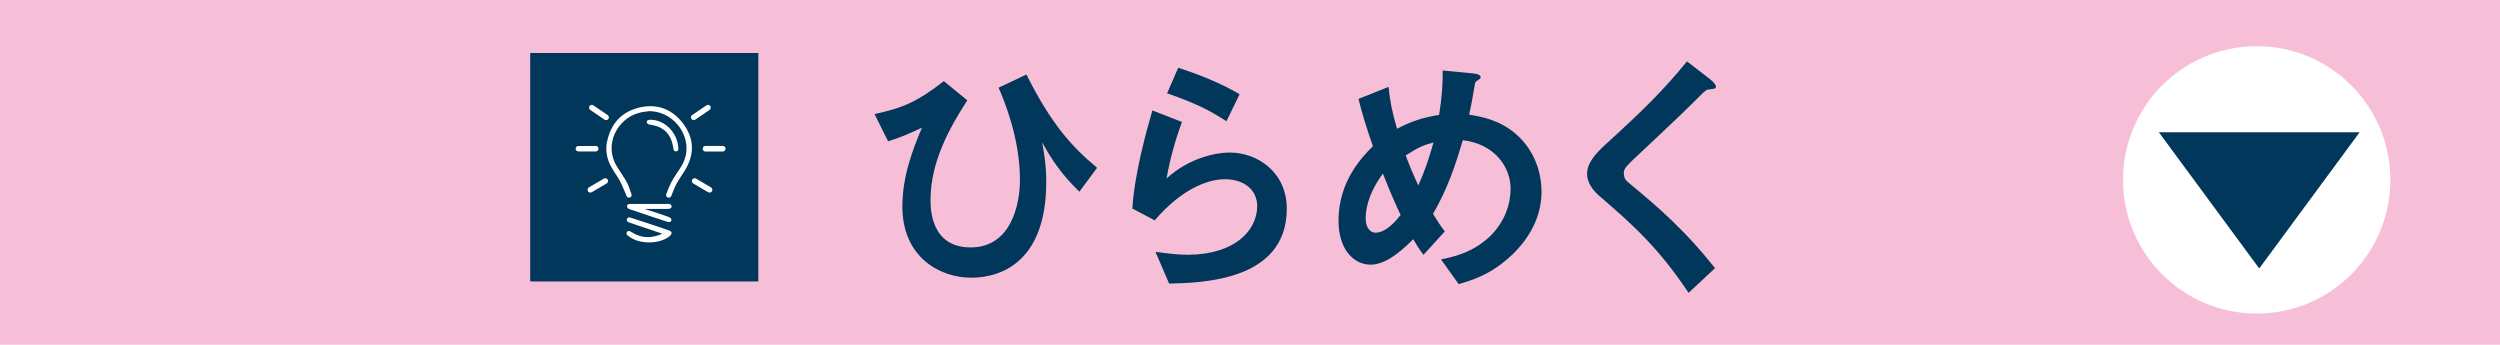
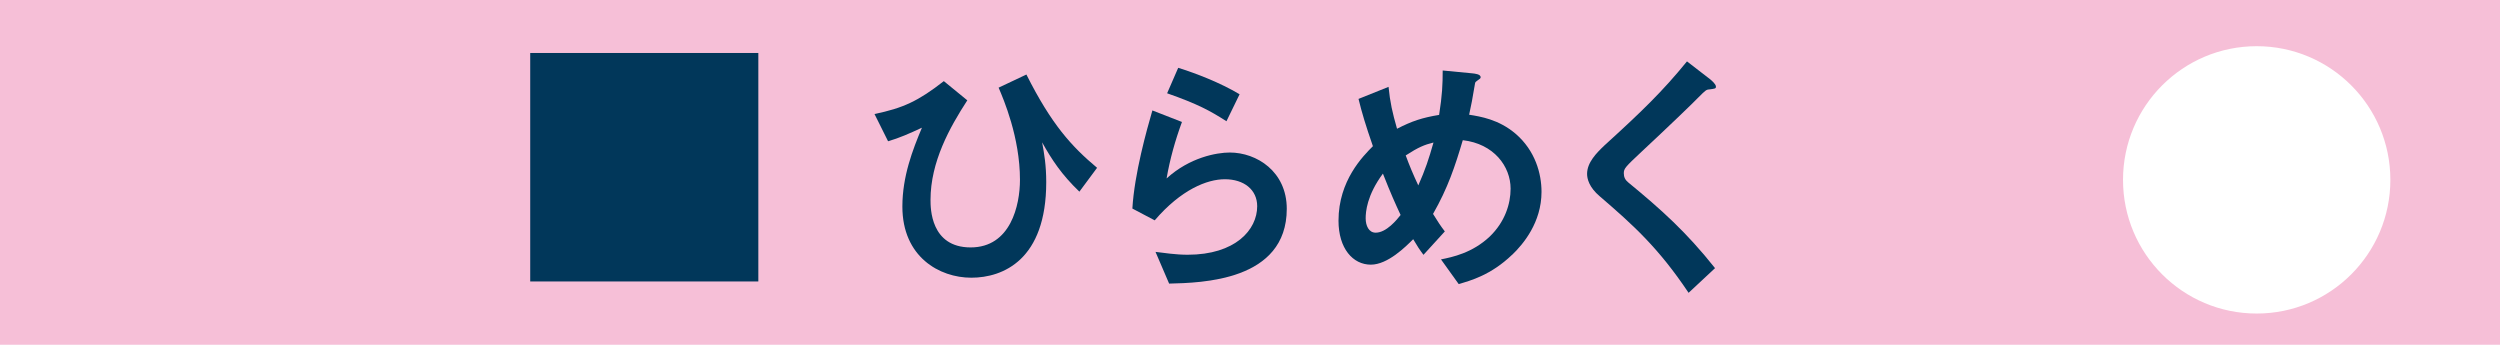
<svg xmlns="http://www.w3.org/2000/svg" id="_レイヤー_2" data-name="レイヤー 2" viewBox="0 0 279.79 38.58">
  <defs>
    <style>
      .cls-1 {
        fill: #fff;
      }

      .cls-2 {
        fill: #01375a;
      }

      .cls-3 {
        fill: #f6bfd7;
      }
    </style>
  </defs>
  <g id="_レイヤー_1-2" data-name="レイヤー 1">
    <g>
      <rect class="cls-3" width="279.79" height="38.58" />
      <circle class="cls-1" cx="252.56" cy="20.13" r="14.96" />
-       <path class="cls-2" d="M252.84,30.04l-11.23-15.24h22.47s-11.23,15.24-11.23,15.24Z" />
      <g>
        <path class="cls-2" d="M108.25,11.24c-1.96,3.02-4.11,6.87-4.11,11.13,0,.92,0,5.32,4.49,5.32s5.52-4.74,5.52-7.56c0-4.77-1.84-9.03-2.39-10.32l3.11-1.47c2.82,5.61,5.06,8.05,7.91,10.44l-1.98,2.67c-1.98-1.9-3.08-3.56-4.17-5.52.23,1.24.46,2.56.46,4.46,0,8.68-4.83,10.69-8.39,10.69s-7.71-2.33-7.71-7.96c0-3.39,1.15-6.35,2.19-8.83-1.41.66-2.53,1.15-3.79,1.52l-1.52-3.05c3.19-.66,4.89-1.44,7.76-3.68l2.64,2.16Z" />
        <path class="cls-2" d="M130.84,31.73l-1.52-3.54c.92.11,2.27.32,3.59.32,5.35,0,7.79-2.79,7.79-5.43,0-1.84-1.47-3.02-3.62-3.02-1.98,0-4.89,1.15-7.85,4.6l-2.5-1.32c.23-3.91,1.61-8.8,2.24-10.98l3.31,1.29c-.75,2.04-1.35,4.17-1.72,6.32,2.59-2.36,5.61-2.9,7.07-2.9,3.02,0,6.38,2.13,6.38,6.3,0,8.11-9.6,8.28-13.17,8.37ZM137.26,13.57c-1.84-1.18-3.22-1.93-6.64-3.13l1.24-2.85c1.93.6,4.66,1.64,6.87,2.96l-1.47,3.02Z" />
        <path class="cls-2" d="M169.23,28.51c-2.36,2.27-4.66,2.9-5.98,3.28l-1.98-2.76c1.29-.26,3.51-.72,5.46-2.56,1.7-1.64,2.33-3.65,2.33-5.35,0-2.5-1.87-5.03-5.35-5.43-.86,2.9-1.67,5.35-3.33,8.25.55.89.83,1.32,1.32,1.96l-2.39,2.62c-.43-.57-.72-1.01-1.15-1.75-.83.83-2.85,2.85-4.74,2.85-2.01,0-3.62-1.81-3.62-4.92,0-4.51,2.76-7.24,3.85-8.34-.81-2.33-1.24-3.77-1.61-5.29l3.36-1.35c.17,1.72.43,2.88.95,4.69,1.67-.86,2.82-1.24,4.71-1.55.35-2.24.4-3.42.4-4.97l3.33.32c.26.03.92.09.92.43,0,.14-.11.2-.4.4-.09.06-.23.17-.23.29-.35,2.01-.37,2.21-.66,3.51,1.26.2,3.31.52,5.2,2.13,2.21,1.9,2.9,4.48,2.9,6.5,0,3.42-2.04,5.86-3.31,7.07ZM154.77,19.43c-1.81,2.44-1.93,4.31-1.93,5,0,.83.35,1.61,1.12,1.61,1.21,0,2.39-1.47,2.79-1.98-.6-1.29-1.06-2.3-1.98-4.63ZM157.32,17.39c.4,1.09.83,2.13,1.41,3.36.78-1.75,1.18-2.96,1.7-4.8-1.04.26-1.67.52-3.1,1.44Z" />
        <path class="cls-2" d="M191.3,10c-.34.03-.43.11-1.18.86-.6.63-3.39,3.31-6.35,6.07-1.9,1.78-2.04,1.93-2.04,2.47,0,.43.17.75.49,1.01,3.71,3.05,6.5,5.55,9.72,9.6l-2.96,2.76c-3.39-5.06-6.21-7.59-9.92-10.78-1.24-1.04-1.44-2.01-1.44-2.53,0-1.27,1.04-2.33,1.98-3.22,4.08-3.71,6.44-5.98,9.2-9.37l2.64,2.04c.06.06.6.49.6.78,0,.23-.09.23-.75.32Z" />
      </g>
      <g>
        <rect class="cls-2" x="59.34" y="5.93" width="25.53" height="25.57" />
-         <path id="hikari" class="cls-1" d="M67.95,15.81c.42-1.95,1.58-3.26,3.51-3.75,1.96-.5,3.65.07,4.9,1.65,1.23,1.55,1.43,3.27.47,5.05-.33.61-.76,1.16-1.1,1.77-.22.4-.55,1.27-.55,1.27h0s-.06.14-.06.14c-.06.15-.24.23-.39.16-.05-.02-.1-.06-.13-.1-.06-.08-.07-.19-.03-.29l.09-.23c.05-.13.25-.66.44-1.03.33-.64.78-1.22,1.15-1.84,1.67-2.72-.5-6.16-3.61-6.17-.38.06-.76.09-1.13.19-2.46.66-3.94,3.59-2.49,5.97.38.63.83,1.23,1.17,1.87.14.26.29.69.37.96l.11.28c.04.1.02.21-.03.29-.03.04-.08.08-.13.1-.15.06-.33,0-.39-.16l-.02-.05h0s-.03-.07-.07-.18l-.06-.15h0c-.15-.36-.39-.92-.56-1.25-.3-.56-.69-1.07-1-1.63-.5-.9-.68-1.86-.47-2.88ZM70.19,25.94c-.18.24,0,.37.18.51,1.18.91,3.4.91,4.56-.01.11-.09.24-.25.23-.37-.01-.11-.08-.21-.31-.29-1.4-.49-2.82-.94-4.23-1.41-.22-.08-.38-.06-.47.17-.05.13.02.28.29.37,1.09.37,2.17.74,3.26,1.1.14.05.29.1.43.15-1.18.52-2.33.54-3.44-.18-.13-.08-.36-.22-.5-.04ZM74.69,22.82c-1.37,0-2.75,0-4.12,0-.15,0-.4.04-.4.24,0,.22.17.31.32.36,1.39.48,2.79.93,4.18,1.4.28.08.41.04.47-.15.03-.11,0-.27-.31-.39-.66-.25-1.34-.46-2.01-.68-.13-.04-.7-.22-.7-.22,0,0,1.83,0,2.57,0,.22,0,.47-.03.47-.28s-.26-.29-.47-.29ZM72.73,13.95c1.57.22,2.39,1.04,2.62,2.61.02.14.03.38.29.38s.27-.18.28-.29c-.06-1.8-1.52-3.25-3.14-3.25-.14,0-.38.03-.4.23-.02.2.22.3.35.32ZM68.01,20.1c-.09-.15-.28-.2-.43-.11l-1.67.98c-.15.09-.2.28-.11.43.09.15.28.2.43.11l1.67-.98c.1-.06.15-.16.15-.26,0-.06-.01-.12-.04-.17ZM68.01,12.88l-1.6-1.09c-.14-.1-.34-.06-.43.08-.1.14-.06.34.08.43l1.6,1.09c.14.1.34.06.43-.08.03-.05.05-.11.05-.16,0-.1-.04-.21-.14-.27ZM66.67,16.34h-1.94c-.17,0-.31.13-.31.3,0,.17.14.31.31.31h1.94c.17,0,.31-.13.31-.3,0-.06-.02-.12-.05-.17-.05-.09-.15-.15-.26-.15ZM77.43,20.27c0,.1.06.2.15.26l1.67.98c.15.09.34.04.43-.11.09-.15.04-.34-.11-.43l-1.67-.98c-.15-.09-.34-.04-.43.11-.03.05-.04.11-.04.17ZM77.33,13.15c0,.06.02.11.05.16.1.14.29.18.43.08l1.6-1.09c.14-.1.18-.29.08-.43-.1-.14-.29-.18-.43-.08l-1.6,1.09c-.09.06-.14.17-.14.27ZM78.69,16.48s-.05.11-.05.17c0,.17.14.31.31.31h1.94c.17,0,.31-.15.31-.32,0-.17-.14-.31-.31-.31h-1.94c-.11,0-.21.07-.26.15Z" />
      </g>
    </g>
  </g>
</svg>